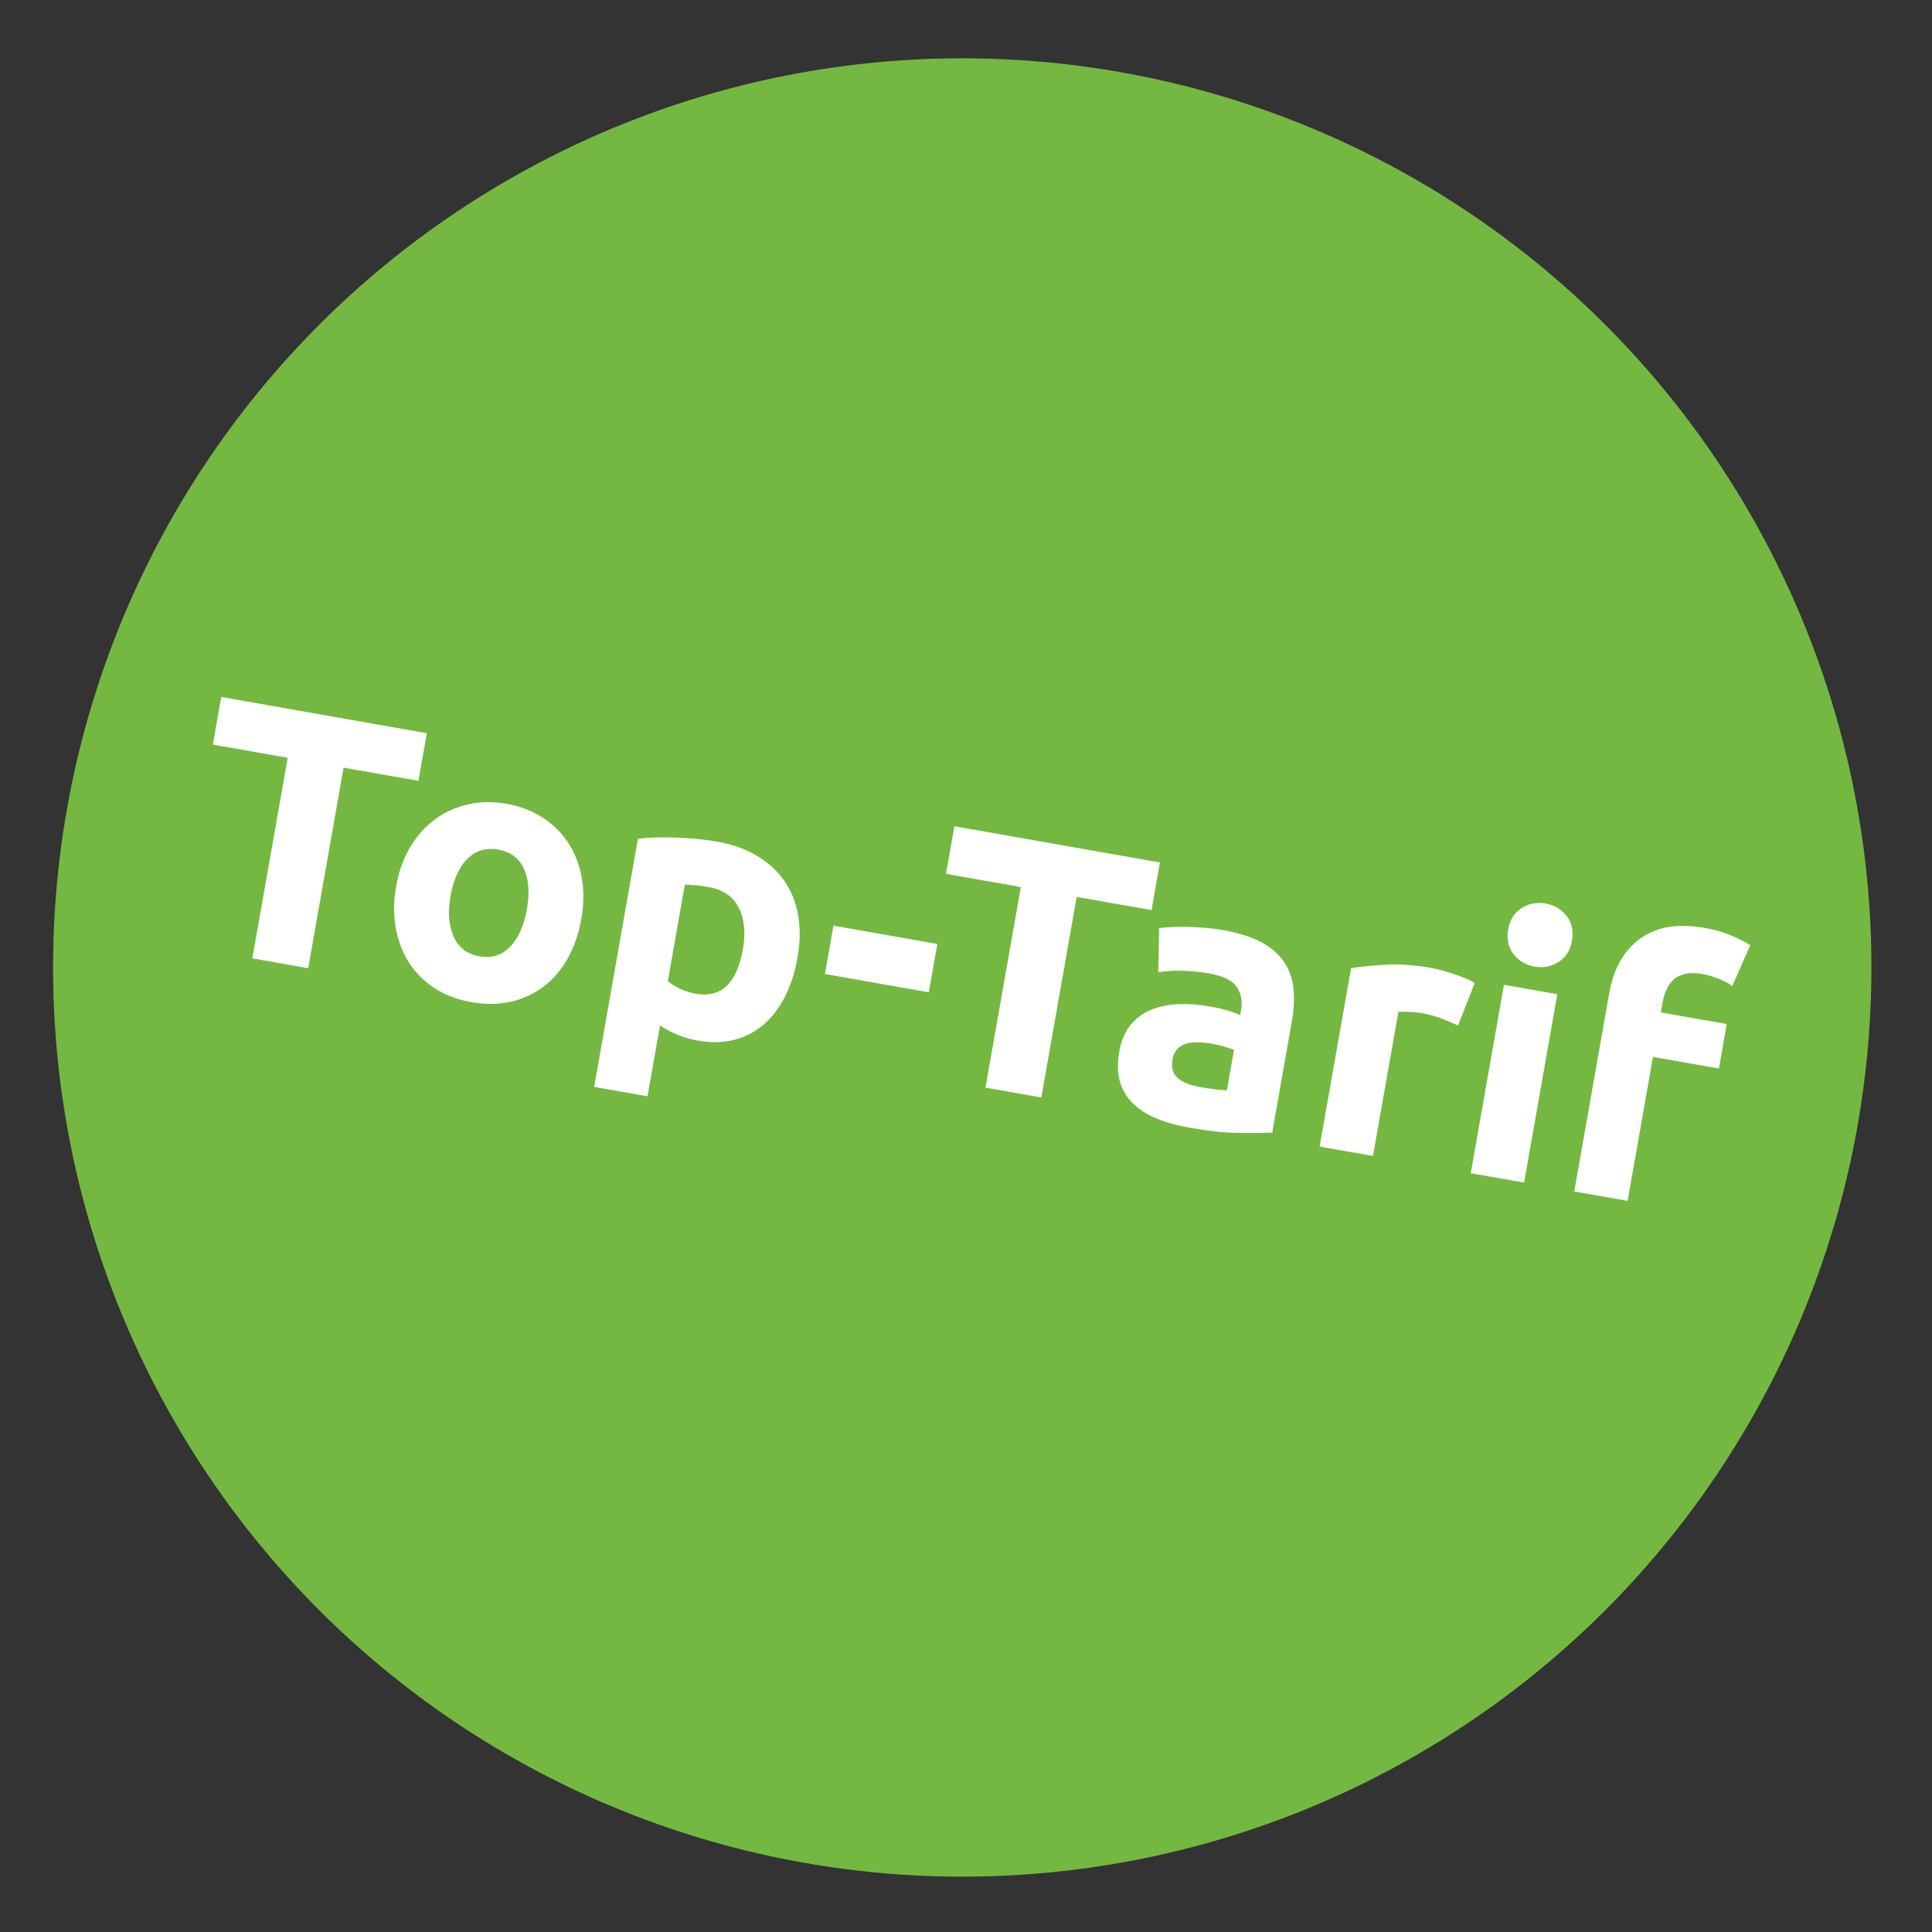
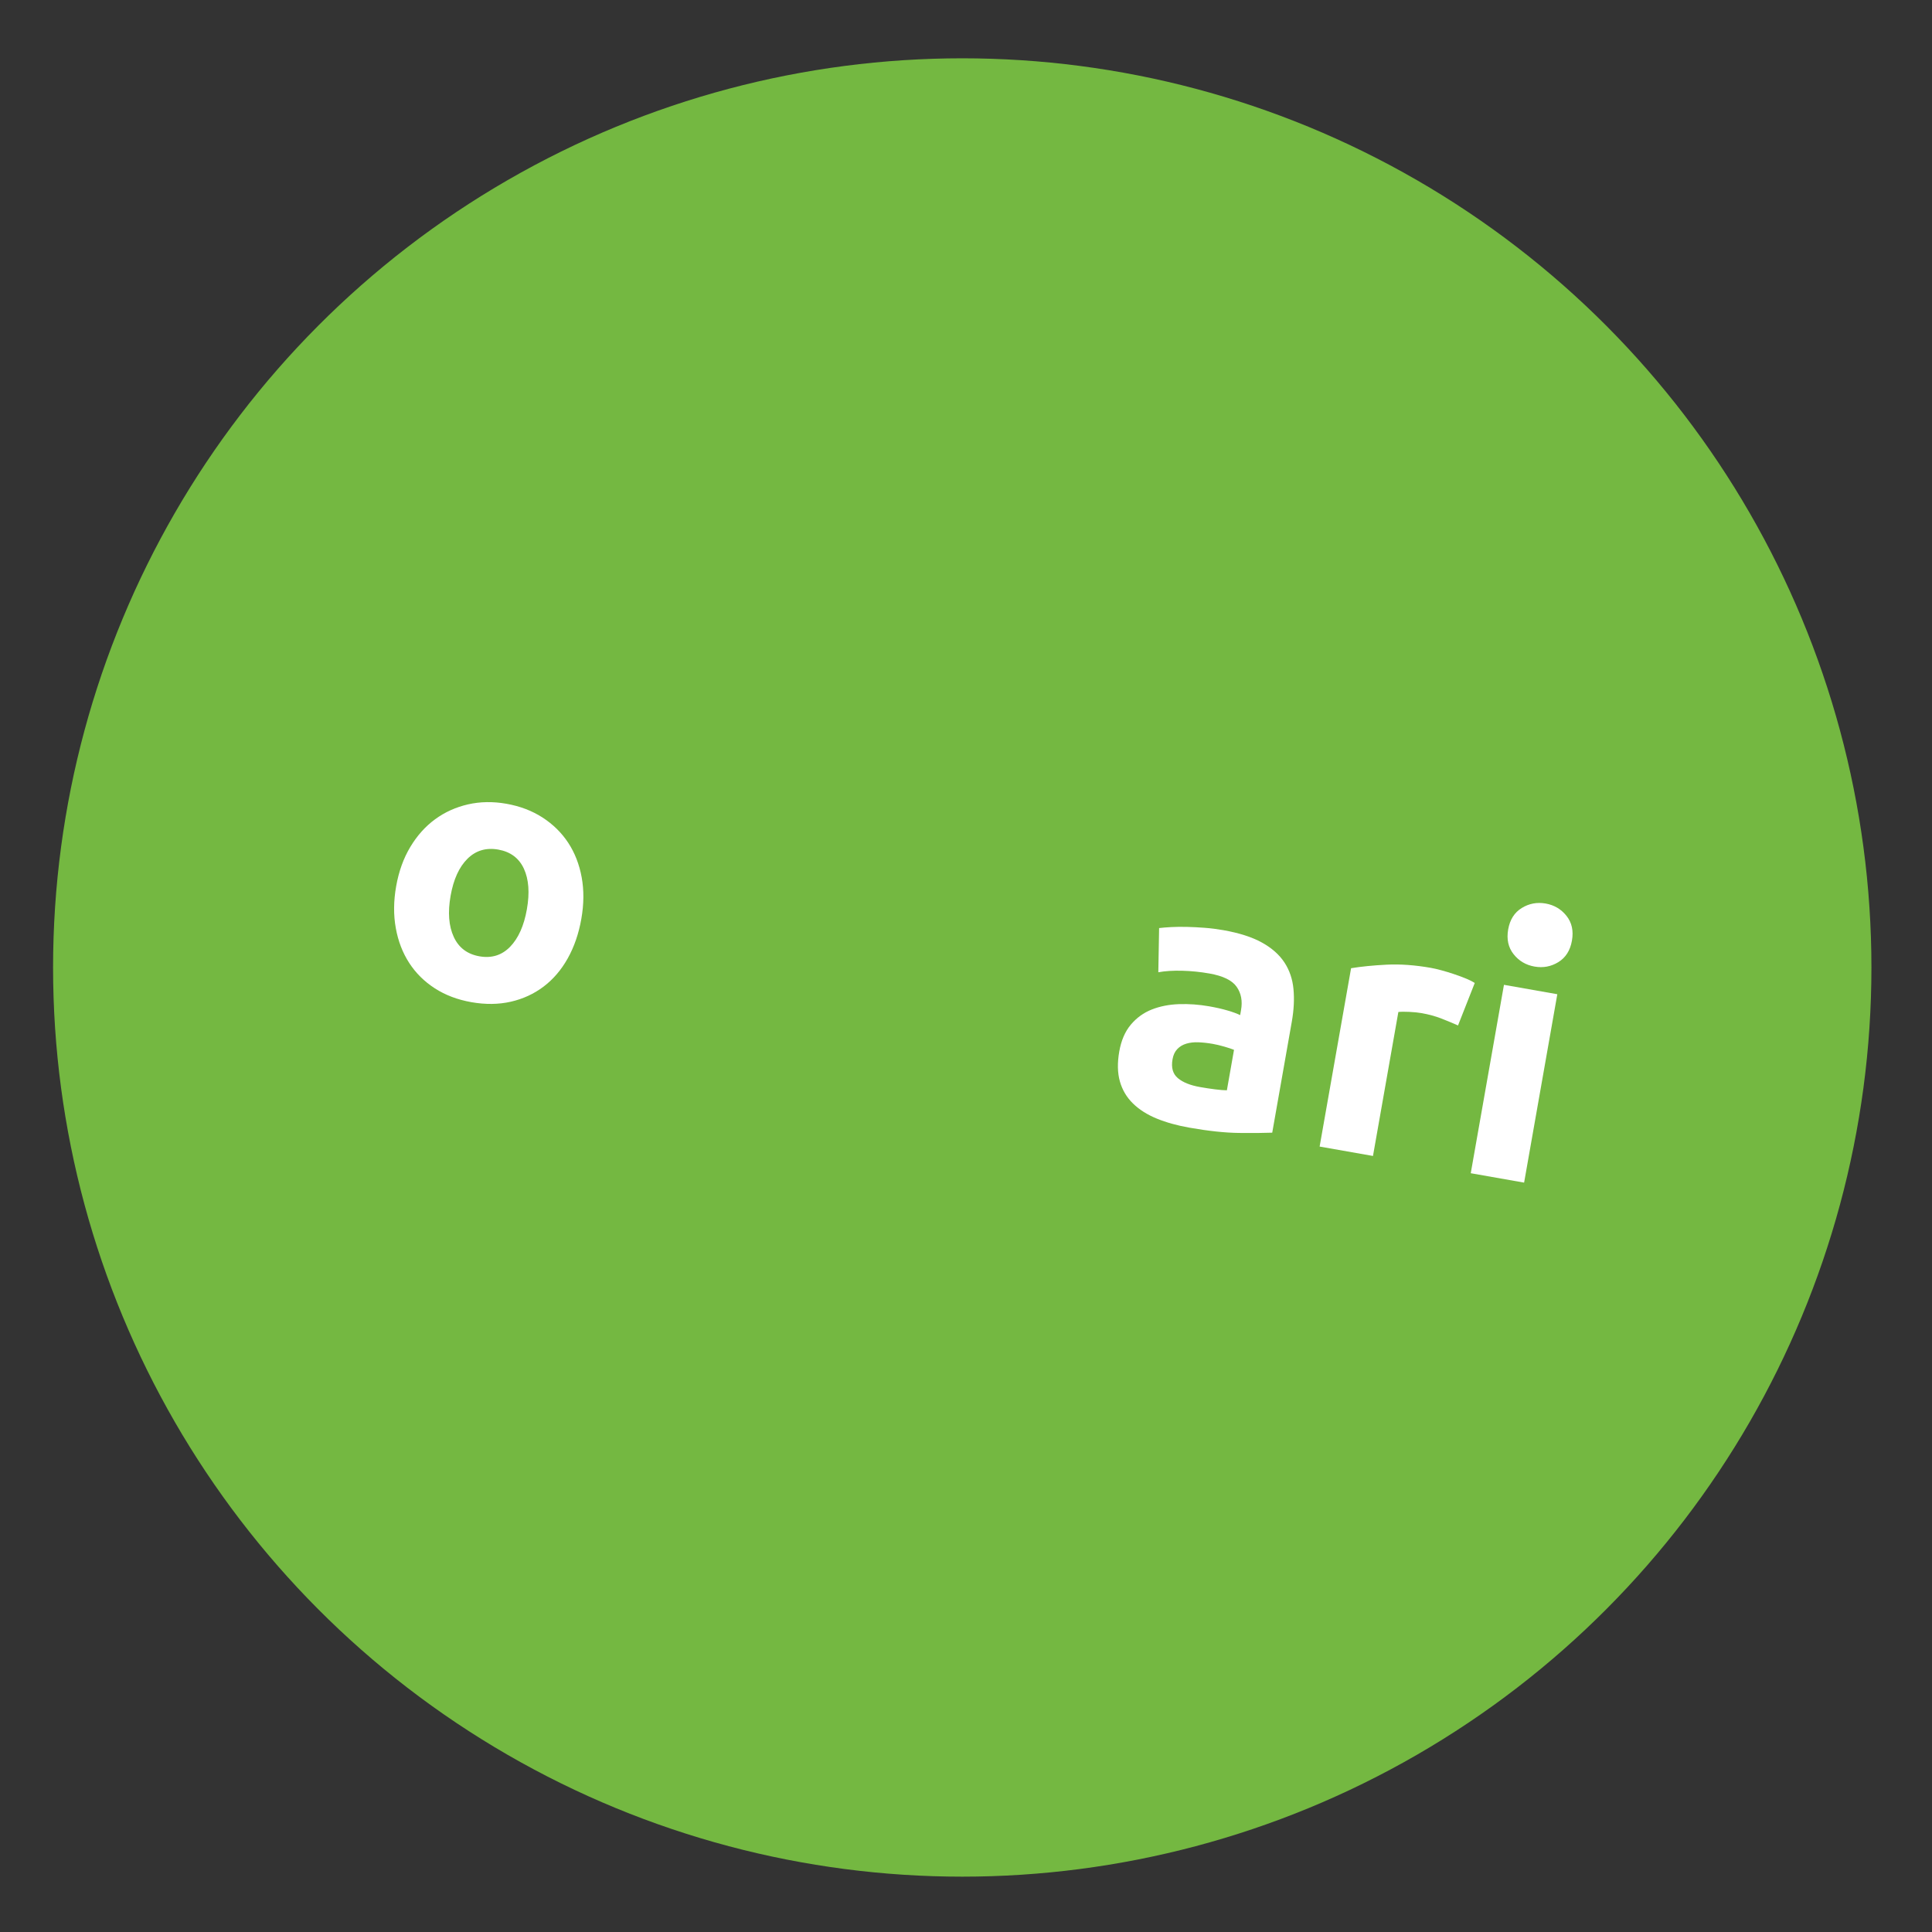
<svg xmlns="http://www.w3.org/2000/svg" version="1.1" id="Ebene_1" x="0px" y="0px" viewBox="0 0 170 170" style="enable-background:new 0 0 170 170;" xml:space="preserve">
  <rect x="0" y="0" width="170" height="170" fill="#333333" stroke="none" />
  <style type="text/css">
	.st0{fill:#74B841;}
	.st1{fill:#FFFFFF;}
</style>
  <g id="Text">
    <circle class="st0" cx="84.67" cy="85.13" r="80" />
  </g>
  <g>
-     <path class="st1" d="M37.557,64.517l-0.739,4.191l-6.586-1.161l-3.112,17.648   l-4.916-0.867l3.112-17.647l-6.587-1.162l0.739-4.191L37.557,64.517z" />
    <path class="st1" d="M51.152,80.854c-0.229,1.303-0.629,2.462-1.198,3.478   c-0.569,1.016-1.28,1.843-2.128,2.484c-0.85,0.641-1.811,1.083-2.883,1.327   c-1.072,0.243-2.228,0.257-3.468,0.039c-1.219-0.215-2.289-0.621-3.213-1.217   c-0.924-0.597-1.676-1.341-2.254-2.233s-0.974-1.915-1.181-3.068   c-0.209-1.151-0.198-2.379,0.032-3.683c0.23-1.302,0.644-2.453,1.242-3.452   c0.599-0.999,1.327-1.813,2.186-2.442c0.858-0.628,1.822-1.063,2.895-1.309   c1.071-0.244,2.196-0.263,3.372-0.055c1.198,0.211,2.259,0.614,3.183,1.21   c0.923,0.598,1.676,1.336,2.257,2.218c0.581,0.883,0.977,1.896,1.187,3.037   C51.391,78.329,51.382,79.552,51.152,80.854z M46.361,80.009   c0.256-1.449,0.167-2.64-0.263-3.572c-0.432-0.931-1.183-1.491-2.255-1.681   c-1.071-0.188-1.975,0.08-2.708,0.806c-0.735,0.727-1.231,1.814-1.487,3.264   c-0.255,1.45-0.164,2.652,0.275,3.606c0.437,0.954,1.192,1.526,2.263,1.716   c1.072,0.188,1.972-0.092,2.7-0.84C45.613,82.558,46.105,81.459,46.361,80.009z   " />
-     <path class="st1" d="M70.18,84.241c-0.226,1.282-0.589,2.42-1.089,3.415   c-0.5,0.995-1.123,1.816-1.864,2.466c-0.744,0.648-1.604,1.104-2.581,1.365   c-0.977,0.26-2.054,0.287-3.23,0.08c-0.652-0.115-1.25-0.286-1.796-0.512   c-0.545-0.227-1.06-0.501-1.544-0.824l-1.1,6.238l-4.694-0.828l3.851-21.838   c0.441-0.053,0.946-0.088,1.513-0.107c0.566-0.019,1.156-0.018,1.771,0.004   c0.613,0.021,1.234,0.061,1.863,0.117s1.227,0.136,1.795,0.235   c1.365,0.241,2.548,0.661,3.547,1.26c0.999,0.599,1.8,1.336,2.404,2.21   c0.603,0.876,1.005,1.884,1.205,3.023C70.43,81.687,70.413,82.918,70.18,84.241   z M65.368,83.522c0.256-1.449,0.134-2.667-0.363-3.654   c-0.498-0.986-1.388-1.593-2.669-1.818c-0.42-0.074-0.812-0.128-1.174-0.159   s-0.664-0.046-0.902-0.045l-1.495,8.478c0.262,0.241,0.618,0.466,1.067,0.676   c0.452,0.209,0.917,0.356,1.401,0.441C63.458,87.833,64.838,86.527,65.368,83.522   z" />
-     <path class="st1" d="M73.337,81.451l9.14,1.612l-0.75,4.254l-9.14-1.611L73.337,81.451z" />
-     <path class="st1" d="M102.066,75.892l-0.739,4.191l-6.586-1.161l-3.112,17.647   l-4.916-0.866l3.112-17.648l-6.587-1.161l0.739-4.191L102.066,75.892z" />
    <path class="st1" d="M107.646,81.847c1.387,0.245,2.515,0.605,3.383,1.084   s1.529,1.061,1.983,1.747c0.452,0.687,0.721,1.471,0.803,2.352   c0.084,0.881,0.035,1.837-0.146,2.866l-1.723,9.77   c-0.7,0.027-1.664,0.036-2.897,0.024c-1.232-0.012-2.699-0.167-4.401-0.467   c-1.071-0.189-2.026-0.455-2.865-0.798c-0.838-0.343-1.535-0.785-2.09-1.327   c-0.555-0.541-0.938-1.189-1.152-1.941c-0.213-0.753-0.231-1.634-0.054-2.642   c0.171-0.967,0.509-1.752,1.017-2.355s1.122-1.048,1.843-1.332   c0.722-0.284,1.519-0.441,2.392-0.472c0.871-0.03,1.759,0.034,2.662,0.192   c0.609,0.108,1.146,0.229,1.609,0.366c0.463,0.135,0.835,0.271,1.114,0.407   l0.077-0.441c0.141-0.799,0.013-1.481-0.387-2.051   c-0.396-0.567-1.195-0.957-2.393-1.169c-0.799-0.141-1.597-0.222-2.394-0.243   c-0.798-0.021-1.499,0.022-2.104,0.133l0.069-3.888   c0.287-0.035,0.644-0.064,1.07-0.087c0.426-0.022,0.887-0.027,1.383-0.016   c0.497,0.012,1.018,0.038,1.562,0.08S107.099,81.751,107.646,81.847z    M105.601,95.653c0.461,0.082,0.904,0.149,1.329,0.202   c0.424,0.054,0.766,0.081,1.025,0.083l0.628-3.561   c-0.183-0.075-0.459-0.168-0.829-0.276c-0.371-0.108-0.713-0.19-1.028-0.246   c-0.441-0.078-0.861-0.124-1.259-0.141c-0.398-0.017-0.758,0.023-1.076,0.119   c-0.322,0.095-0.588,0.254-0.799,0.477c-0.214,0.222-0.353,0.522-0.419,0.9   c-0.13,0.736,0.026,1.288,0.471,1.659   C104.087,95.24,104.738,95.502,105.601,95.653z" />
    <path class="st1" d="M128.294,90.232c-0.402-0.179-0.876-0.377-1.423-0.593   c-0.547-0.215-1.146-0.381-1.797-0.495c-0.295-0.052-0.65-0.087-1.069-0.107   c-0.419-0.02-0.74-0.017-0.961,0.01l-2.233,12.668l-4.695-0.827l2.768-15.694   c0.891-0.146,1.934-0.25,3.125-0.311c1.19-0.06,2.49,0.033,3.898,0.281   c0.252,0.045,0.553,0.114,0.906,0.209c0.351,0.095,0.699,0.199,1.049,0.315   c0.347,0.115,0.692,0.24,1.037,0.378c0.344,0.136,0.633,0.279,0.866,0.429   L128.294,90.232z" />
    <path class="st1" d="M134.109,104.061l-4.695-0.828l2.922-16.577l4.695,0.828L134.109,104.061z    M138.317,82.771c-0.151,0.861-0.55,1.49-1.192,1.886   c-0.645,0.396-1.344,0.526-2.1,0.393c-0.758-0.133-1.371-0.495-1.84-1.088   c-0.469-0.591-0.629-1.318-0.478-2.18c0.152-0.861,0.551-1.489,1.194-1.885   c0.643-0.396,1.344-0.527,2.101-0.395c0.756,0.134,1.368,0.496,1.839,1.089   C138.311,81.184,138.47,81.91,138.317,82.771z" />
-     <path class="st1" d="M150.019,81.65c0.882,0.155,1.675,0.388,2.38,0.695   c0.702,0.309,1.239,0.581,1.609,0.819l-1.576,3.59   c-0.386-0.263-0.818-0.485-1.295-0.667s-0.926-0.31-1.346-0.384   c-0.566-0.1-1.06-0.105-1.477-0.017c-0.416,0.089-0.758,0.251-1.027,0.485   c-0.268,0.234-0.482,0.532-0.645,0.894c-0.161,0.361-0.281,0.763-0.359,1.204   l-0.145,0.819l5.801,1.022L151.25,94.021l-5.8-1.022l-2.233,12.668l-4.695-0.828   l3.079-17.459c0.378-2.143,1.28-3.737,2.712-4.786   C145.742,81.546,147.645,81.231,150.019,81.65z" />
  </g>
</svg>